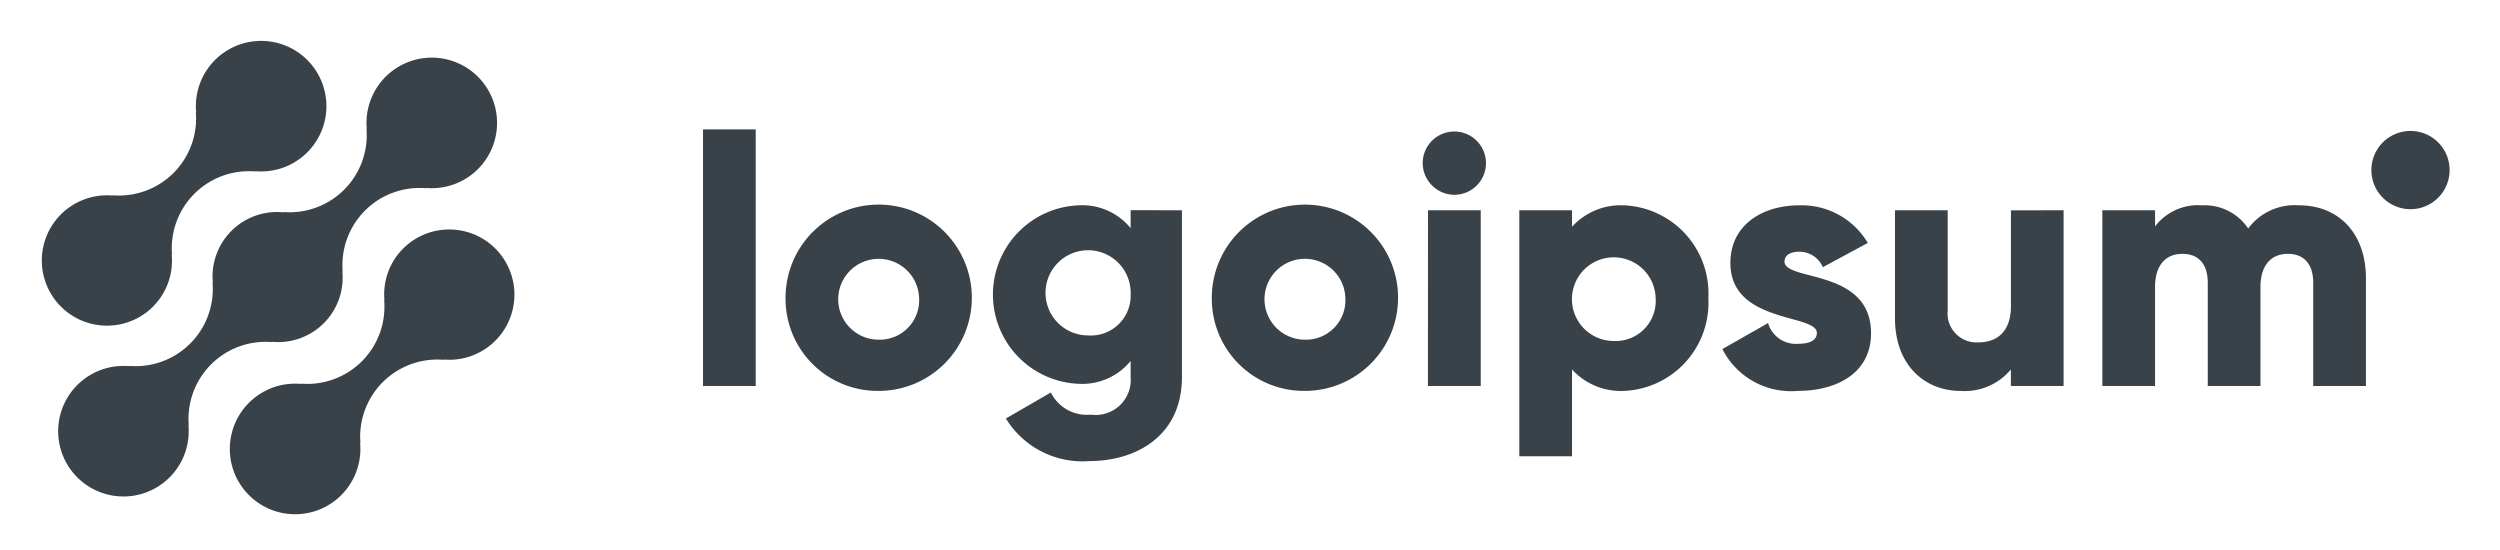
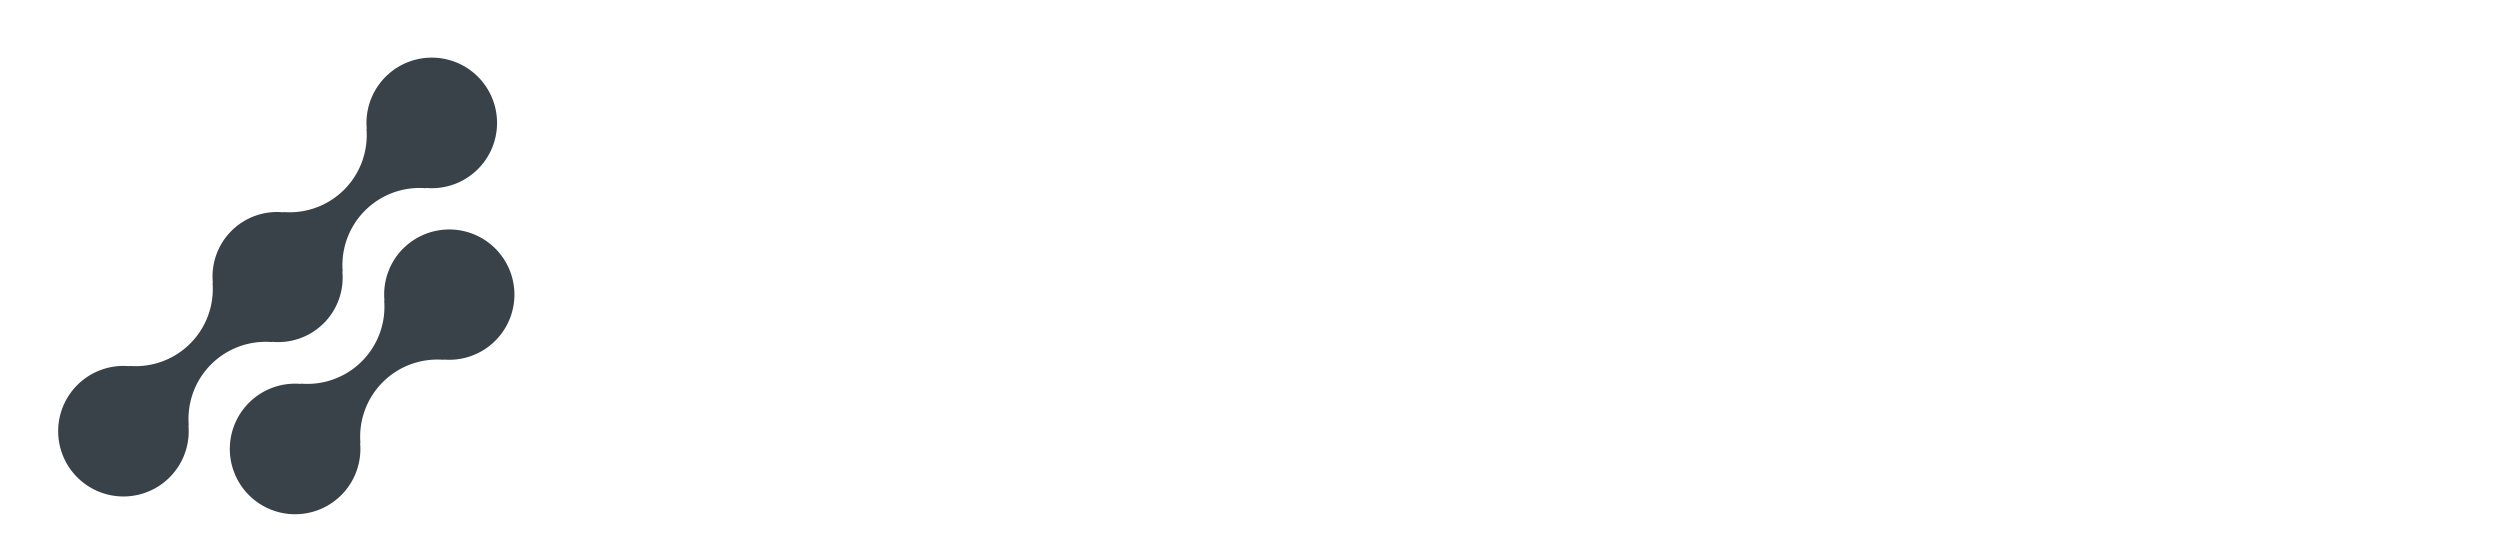
<svg xmlns="http://www.w3.org/2000/svg" width="209" height="46" fill="none">
  <path fill="#394149" d="M33.694 20.786a5.426 5.426 0 0 0-1.552 4.346l-.026-.027a6.446 6.446 0 0 1-6.966 6.966l.027.027a5.458 5.458 0 1 0 4.928 4.923l.028.027a6.448 6.448 0 0 1 6.966-6.966l-.029-.026a5.45 5.45 0 0 0 5.872-4.593 5.448 5.448 0 0 0-9.243-4.677h-.005z" />
  <path fill="#394149" d="m22.747 28.6-.028-.027a5.39 5.39 0 0 0 5.901-5.897l.029.027a6.448 6.448 0 0 1 6.965-6.966l-.028-.027a5.458 5.458 0 1 0-4.924-4.923l-.026-.029a6.447 6.447 0 0 1-6.966 6.966l.027.028a5.389 5.389 0 0 0-5.902 5.897l-.027-.026a6.451 6.451 0 0 1-4.21 6.595 6.447 6.447 0 0 1-2.755.37l.027.027a5.457 5.457 0 1 0 4.923 4.924l.028.026a6.446 6.446 0 0 1 6.966-6.965z" />
-   <path fill="#394149" d="M12.802 25.621a5.42 5.42 0 0 0 1.55-4.346l.03.026a6.446 6.446 0 0 1 6.968-6.965l-.029-.027a5.457 5.457 0 1 0-4.923-4.924l-.027-.026a6.445 6.445 0 0 1-6.966 6.965l.027.027a5.448 5.448 0 1 0 3.373 9.27h-.003zm45.97-14.801h4.407v21.447h-4.407V10.819zm6.9 14.104a7.787 7.787 0 1 1 7.786 7.755 7.698 7.698 0 0 1-7.786-7.755zm11.165 0a3.382 3.382 0 0 0-5.802-2.264 3.379 3.379 0 0 0 2.423 5.738 3.297 3.297 0 0 0 3.38-3.474zm21.973-7.347v13.95c0 4.935-3.849 7.021-7.756 7.021a7.512 7.512 0 0 1-6.963-3.561l3.76-2.174a3.357 3.357 0 0 0 3.35 1.85 2.93 2.93 0 0 0 3.32-3.143v-1.343a5.216 5.216 0 0 1-4.29 1.91 7.466 7.466 0 0 1 0-14.924 5.22 5.22 0 0 1 4.29 1.91v-1.499l4.29.003zm-4.288 7.05a3.56 3.56 0 1 0-3.554 3.414 3.324 3.324 0 0 0 3.554-3.414zm6.785.297a7.786 7.786 0 1 1 7.786 7.755 7.698 7.698 0 0 1-7.786-7.755zm11.165 0a3.374 3.374 0 0 0-2.151-3.056 3.378 3.378 0 0 0-4.55 2.524 3.376 3.376 0 0 0 1.454 3.443 3.38 3.38 0 0 0 1.868.563 3.299 3.299 0 0 0 3.174-2.138c.16-.427.23-.882.205-1.336zm6.464-11.284a2.649 2.649 0 0 1 1.632-2.443 2.645 2.645 0 1 1 1.012 5.088 2.67 2.67 0 0 1-2.644-2.645zm.445 3.937h4.409v14.691h-4.415l.006-14.69zm23.438 7.346a7.372 7.372 0 0 1-4.219 7.058 7.377 7.377 0 0 1-2.803.697 5.514 5.514 0 0 1-4.376-1.793v7.258h-4.407V17.577h4.407v1.38a5.52 5.52 0 0 1 4.376-1.79 7.38 7.38 0 0 1 6.607 4.897c.325.916.466 1.888.415 2.859zm-4.407 0a3.492 3.492 0 0 0-2.218-3.167 3.497 3.497 0 1 0-1.277 6.75 3.351 3.351 0 0 0 3.495-3.583zm18.007 2.937c0 3.378-2.937 4.818-6.11 4.818a6.431 6.431 0 0 1-6.317-3.496l3.818-2.174a2.416 2.416 0 0 0 2.493 1.733c1.057 0 1.587-.323 1.587-.91 0-1.617-7.229-.764-7.229-5.846 0-3.204 2.704-4.819 5.76-4.819a6.43 6.43 0 0 1 5.728 3.143l-3.761 2.027a2.126 2.126 0 0 0-1.967-1.292c-.765 0-1.235.297-1.235.822.006 1.675 7.233.558 7.233 5.994zm16.098-10.282V32.27h-4.407v-1.381a5.019 5.019 0 0 1-4.2 1.792c-2.967 0-5.49-2.114-5.49-6.084v-9.018h4.407v8.373a2.415 2.415 0 0 0 .659 1.927 2.42 2.42 0 0 0 1.897.744c1.616 0 2.731-.94 2.731-3.026v-8.013l4.403-.005zm25.274 5.671v9.019h-4.407V23.63c0-1.47-.705-2.408-2.115-2.408-1.469 0-2.293 1.028-2.293 2.761v8.285h-4.406V23.63c0-1.47-.704-2.408-2.116-2.408-1.469 0-2.291 1.028-2.291 2.761v8.285h-4.407V17.577h4.407v1.35a4.514 4.514 0 0 1 3.937-1.761 4.373 4.373 0 0 1 3.848 1.938 4.837 4.837 0 0 1 4.26-1.938c3.373.002 5.583 2.41 5.583 6.083zm3.726-5.761a3.27 3.27 0 1 0 0-6.541 3.27 3.27 0 0 0 0 6.54z" />
</svg>